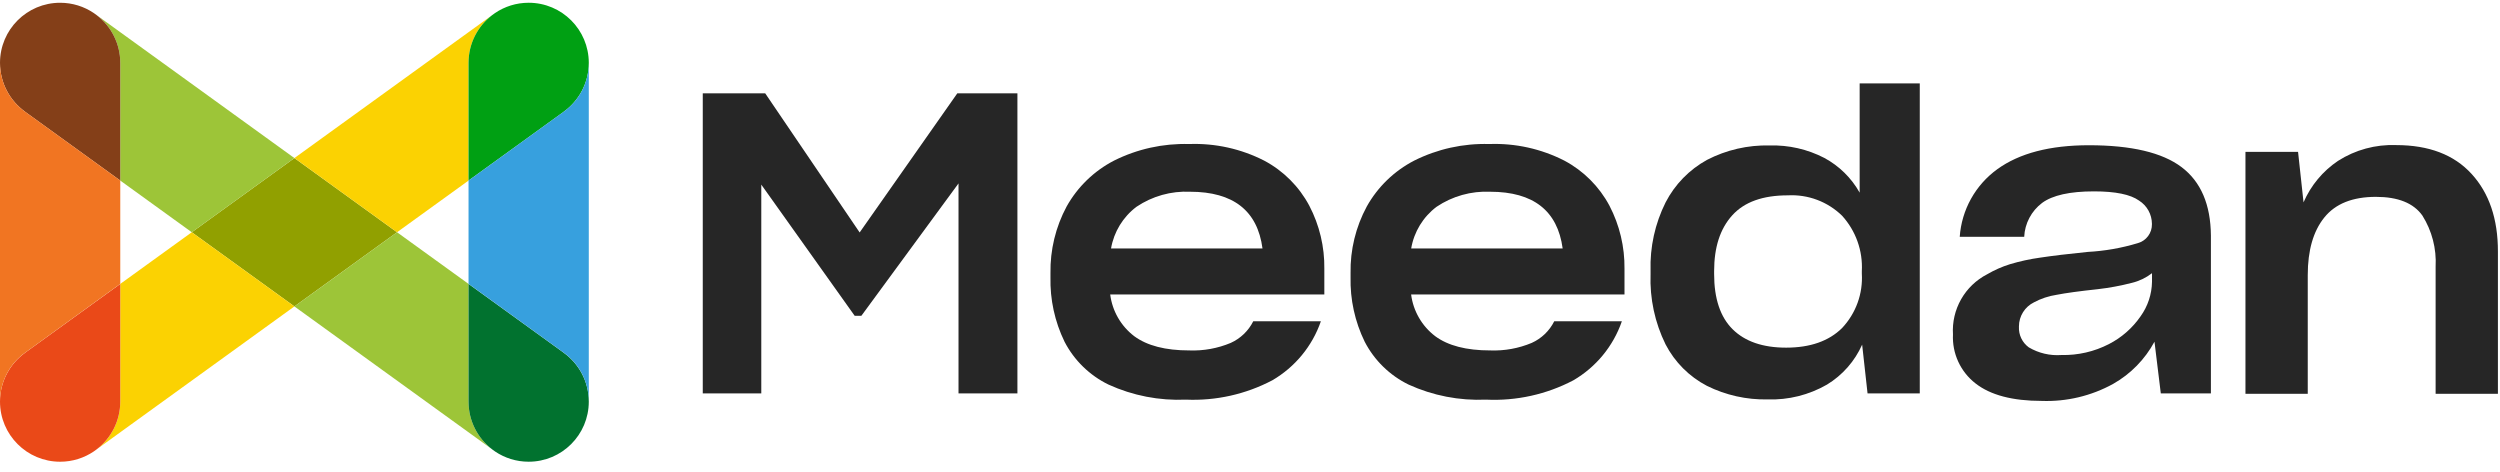
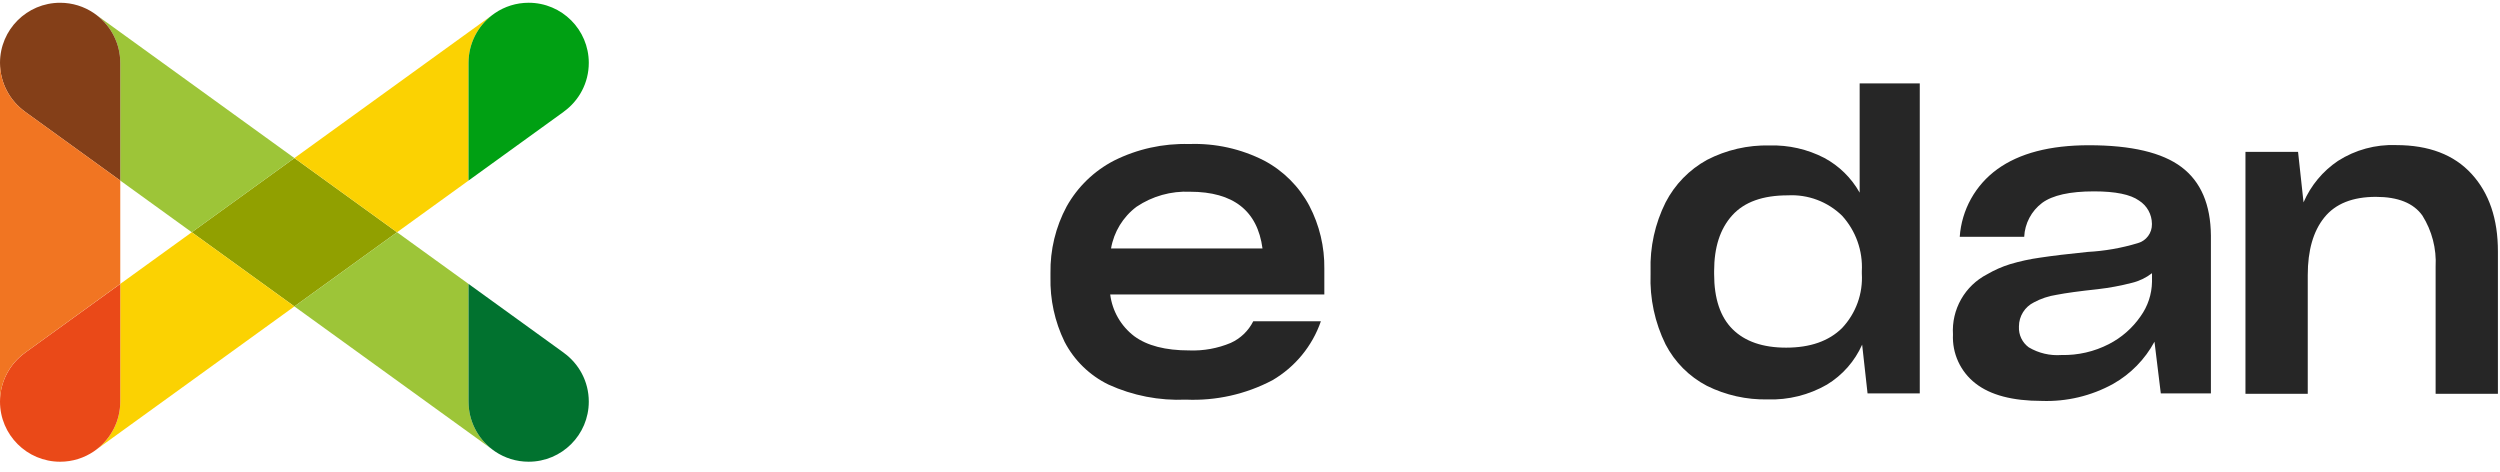
<svg xmlns="http://www.w3.org/2000/svg" width="217" height="41" viewBox="0 0 217 41" fill="none">
-   <path d="M61 34.147V8.1H66.419L74.617 20.178L83.095 8.1H88.312V34.147H83.199V15.92L74.767 27.41H74.186L66.08 16.024V34.147H61Z" fill="#262626" />
  <path d="M102.94 34.688C100.629 34.791 98.327 34.344 96.223 33.384C94.581 32.587 93.241 31.281 92.401 29.66C91.553 27.915 91.135 25.992 91.181 24.052V23.713C91.147 21.694 91.629 19.701 92.584 17.922C93.534 16.222 94.963 14.839 96.692 13.944C98.714 12.932 100.954 12.437 103.214 12.502C105.475 12.419 107.72 12.915 109.735 13.944C111.4 14.829 112.763 16.192 113.648 17.856C114.531 19.546 114.979 21.428 114.952 23.334V25.558H96.366C96.455 26.27 96.685 26.956 97.042 27.577C97.4 28.199 97.877 28.743 98.447 29.178C99.568 30.006 101.159 30.417 103.233 30.417C104.464 30.463 105.69 30.241 106.827 29.765C107.675 29.381 108.365 28.718 108.783 27.887H114.652C113.906 30.045 112.408 31.864 110.433 33.012C108.127 34.224 105.542 34.802 102.94 34.688ZM103.305 16.643C101.653 16.567 100.021 17.024 98.649 17.948C97.478 18.828 96.687 20.123 96.438 21.567H109.585C109.15 18.289 107.057 16.648 103.305 16.643Z" fill="#262626" />
-   <path d="M128.987 34.688C126.676 34.791 124.374 34.344 122.27 33.384C120.631 32.586 119.293 31.28 118.455 29.66C117.604 27.916 117.184 25.992 117.229 24.052V23.713C117.192 21.693 117.677 19.699 118.637 17.922C119.588 16.222 121.017 14.839 122.746 13.944C124.767 12.931 127.008 12.435 129.267 12.502C131.529 12.418 133.774 12.915 135.789 13.944C137.453 14.83 138.815 16.192 139.702 17.856C140.582 19.547 141.03 21.429 141.006 23.334V25.558H122.485C122.575 26.27 122.806 26.956 123.165 27.578C123.523 28.199 124.001 28.743 124.572 29.178C125.687 30.006 127.285 30.417 129.352 30.417C130.585 30.464 131.814 30.241 132.952 29.765C133.801 29.382 134.492 28.719 134.908 27.887H140.778C140.033 30.045 138.538 31.864 136.565 33.013C134.233 34.237 131.617 34.815 128.987 34.688ZM129.352 16.643C127.7 16.569 126.068 17.026 124.696 17.948C123.525 18.828 122.736 20.123 122.491 21.567H135.639C135.195 18.289 133.1 16.648 129.352 16.643Z" fill="#262626" />
  <path d="M153.429 34.669C151.606 34.707 149.801 34.304 148.167 33.495C146.627 32.694 145.372 31.436 144.573 29.895C143.64 28.002 143.192 25.907 143.269 23.798V23.504C143.206 21.448 143.654 19.409 144.573 17.57C145.378 16.01 146.629 14.725 148.167 13.878C149.845 13.01 151.716 12.579 153.606 12.626C155.254 12.579 156.888 12.951 158.353 13.709C159.64 14.402 160.704 15.447 161.418 16.722V7.239H166.636V34.147H162.103L161.634 29.915C160.992 31.355 159.928 32.565 158.581 33.384C157.017 34.284 155.233 34.729 153.429 34.669ZM155.034 30.176C157.125 30.176 158.745 29.608 159.892 28.474C160.485 27.844 160.943 27.099 161.238 26.287C161.533 25.474 161.659 24.609 161.607 23.745V23.53C161.653 22.655 161.526 21.78 161.231 20.955C160.937 20.13 160.482 19.372 159.892 18.724C159.273 18.119 158.534 17.65 157.724 17.346C156.913 17.042 156.048 16.909 155.184 16.956C153.012 16.956 151.408 17.53 150.358 18.691C149.308 19.852 148.786 21.456 148.786 23.53V23.785C148.786 25.924 149.327 27.528 150.397 28.584C151.467 29.641 153.012 30.176 155.034 30.176Z" fill="#262626" />
  <path d="M177.227 34.799C174.688 34.799 172.77 34.293 171.475 33.28C170.831 32.781 170.317 32.133 169.976 31.393C169.635 30.653 169.478 29.842 169.518 29.028C169.452 27.965 169.697 26.906 170.223 25.979C170.749 25.053 171.533 24.299 172.479 23.811C173.108 23.442 173.778 23.146 174.474 22.93C175.328 22.675 176.2 22.485 177.083 22.363C178.127 22.206 179.503 22.037 181.205 21.867C182.682 21.789 184.145 21.533 185.561 21.104C185.919 21.005 186.233 20.789 186.455 20.492C186.677 20.194 186.794 19.832 186.787 19.461V19.422C186.784 19.02 186.68 18.626 186.486 18.275C186.291 17.924 186.011 17.628 185.672 17.413C184.928 16.878 183.624 16.611 181.759 16.611C179.663 16.611 178.161 16.946 177.253 17.615C176.794 17.961 176.417 18.404 176.149 18.913C175.88 19.421 175.727 19.982 175.701 20.556H170.105C170.185 19.399 170.519 18.273 171.082 17.259C171.646 16.245 172.425 15.367 173.366 14.687C175.283 13.3 177.935 12.607 181.322 12.607C185 12.607 187.678 13.239 189.357 14.504C191.035 15.77 191.885 17.752 191.907 20.452V34.147H187.557L187.009 29.66C186.18 31.196 184.935 32.467 183.415 33.325C181.523 34.367 179.385 34.876 177.227 34.799ZM178.942 30.815C180.369 30.847 181.781 30.522 183.05 29.869C184.153 29.304 185.098 28.475 185.802 27.456C186.43 26.583 186.776 25.538 186.794 24.463V23.713C186.275 24.114 185.677 24.401 185.039 24.554C184.066 24.805 183.077 24.988 182.079 25.102C180.5 25.271 179.309 25.434 178.505 25.591C177.82 25.695 177.158 25.916 176.548 26.243C176.159 26.434 175.83 26.73 175.6 27.097C175.369 27.465 175.246 27.89 175.244 28.323V28.363C175.227 28.708 175.296 29.052 175.445 29.364C175.594 29.676 175.819 29.946 176.098 30.15C176.955 30.658 177.948 30.89 178.942 30.815Z" fill="#262626" />
  <path d="M194.906 34.18V13.18H199.471L199.947 17.563C200.579 16.101 201.618 14.851 202.941 13.963C204.442 13.004 206.201 12.526 207.982 12.594C210.825 12.594 213.01 13.428 214.536 15.098C216.062 16.767 216.823 19.013 216.819 21.834V34.18H211.412V23.145C211.496 21.584 211.095 20.035 210.264 18.711C209.495 17.628 208.149 17.087 206.228 17.087C204.206 17.087 202.715 17.682 201.754 18.874C200.789 20.067 200.313 21.737 200.313 23.876V34.18H194.906Z" fill="#262626" />
  <path fill-rule="evenodd" clip-rule="evenodd" d="M25.554 13.72L16.645 20.159L25.554 26.598L34.462 20.159L25.554 13.72Z" fill="#91A000" />
  <path fill-rule="evenodd" clip-rule="evenodd" d="M8.388 1.312C9.634 2.266 10.439 3.768 10.439 5.458V15.673L16.645 20.159L25.553 13.72L8.388 1.312Z" fill="#9DC538" />
  <path fill-rule="evenodd" clip-rule="evenodd" d="M8.388 39.005C9.634 38.051 10.439 36.549 10.439 34.859V24.644L16.645 20.159L25.553 26.597L8.388 39.005Z" fill="#FBD202" />
  <path fill-rule="evenodd" clip-rule="evenodd" d="M8.388 1.312L8.132 1.128C7.3 0.567 6.298 0.24 5.219 0.24C2.337 0.24 0 2.576 0 5.458C0 7.206 0.86 8.751 2.18 9.699V9.703L10.439 15.673V5.458C10.439 3.768 9.634 2.266 8.388 1.312Z" fill="#843F18" />
  <path fill-rule="evenodd" clip-rule="evenodd" d="M10.439 34.859V24.645L2.18 30.614V30.619C0.861 31.565 0 33.112 0 34.859C0 37.741 2.337 40.078 5.22 40.078C6.298 40.078 7.3 39.75 8.132 39.19L8.388 39.005C9.634 38.051 10.439 36.549 10.439 34.859Z" fill="#EA4918" />
  <path fill-rule="evenodd" clip-rule="evenodd" d="M2.18 9.699C0.86 8.752 0 7.206 0 5.458V34.851C0 33.103 0.86 31.558 2.18 30.61L10.439 24.637V15.672L2.18 9.699Z" fill="#F17522" />
  <path fill-rule="evenodd" clip-rule="evenodd" d="M42.719 1.312C41.473 2.266 40.669 3.768 40.669 5.458V15.673L34.462 20.159L25.554 13.72L42.719 1.312Z" fill="#FBD202" />
  <path fill-rule="evenodd" clip-rule="evenodd" d="M42.719 39.005C41.473 38.051 40.669 36.549 40.669 34.859V24.644L34.462 20.159L25.554 26.598L42.719 39.005Z" fill="#9DC538" />
  <path fill-rule="evenodd" clip-rule="evenodd" d="M40.669 5.458V15.672L48.928 9.703V9.698C50.247 8.752 51.107 7.205 51.107 5.458C51.107 2.576 48.771 0.239 45.888 0.239C44.81 0.239 43.808 0.567 42.975 1.127L42.72 1.312C41.473 2.266 40.669 3.768 40.669 5.458Z" fill="#00A013" />
  <path fill-rule="evenodd" clip-rule="evenodd" d="M42.719 39.005L42.975 39.19C43.807 39.75 44.809 40.077 45.888 40.077C48.77 40.077 51.107 37.741 51.107 34.859C51.107 33.111 50.247 31.566 48.928 30.618V30.614L40.669 24.644V34.859C40.669 36.549 41.473 38.051 42.719 39.005Z" fill="#01722F" />
-   <path fill-rule="evenodd" clip-rule="evenodd" d="M48.928 9.699C50.247 8.752 51.107 7.206 51.107 5.458V34.851C51.107 33.103 50.247 31.558 48.928 30.61L40.669 24.637V15.672L48.928 9.699Z" fill="#37A0DE" />
</svg>